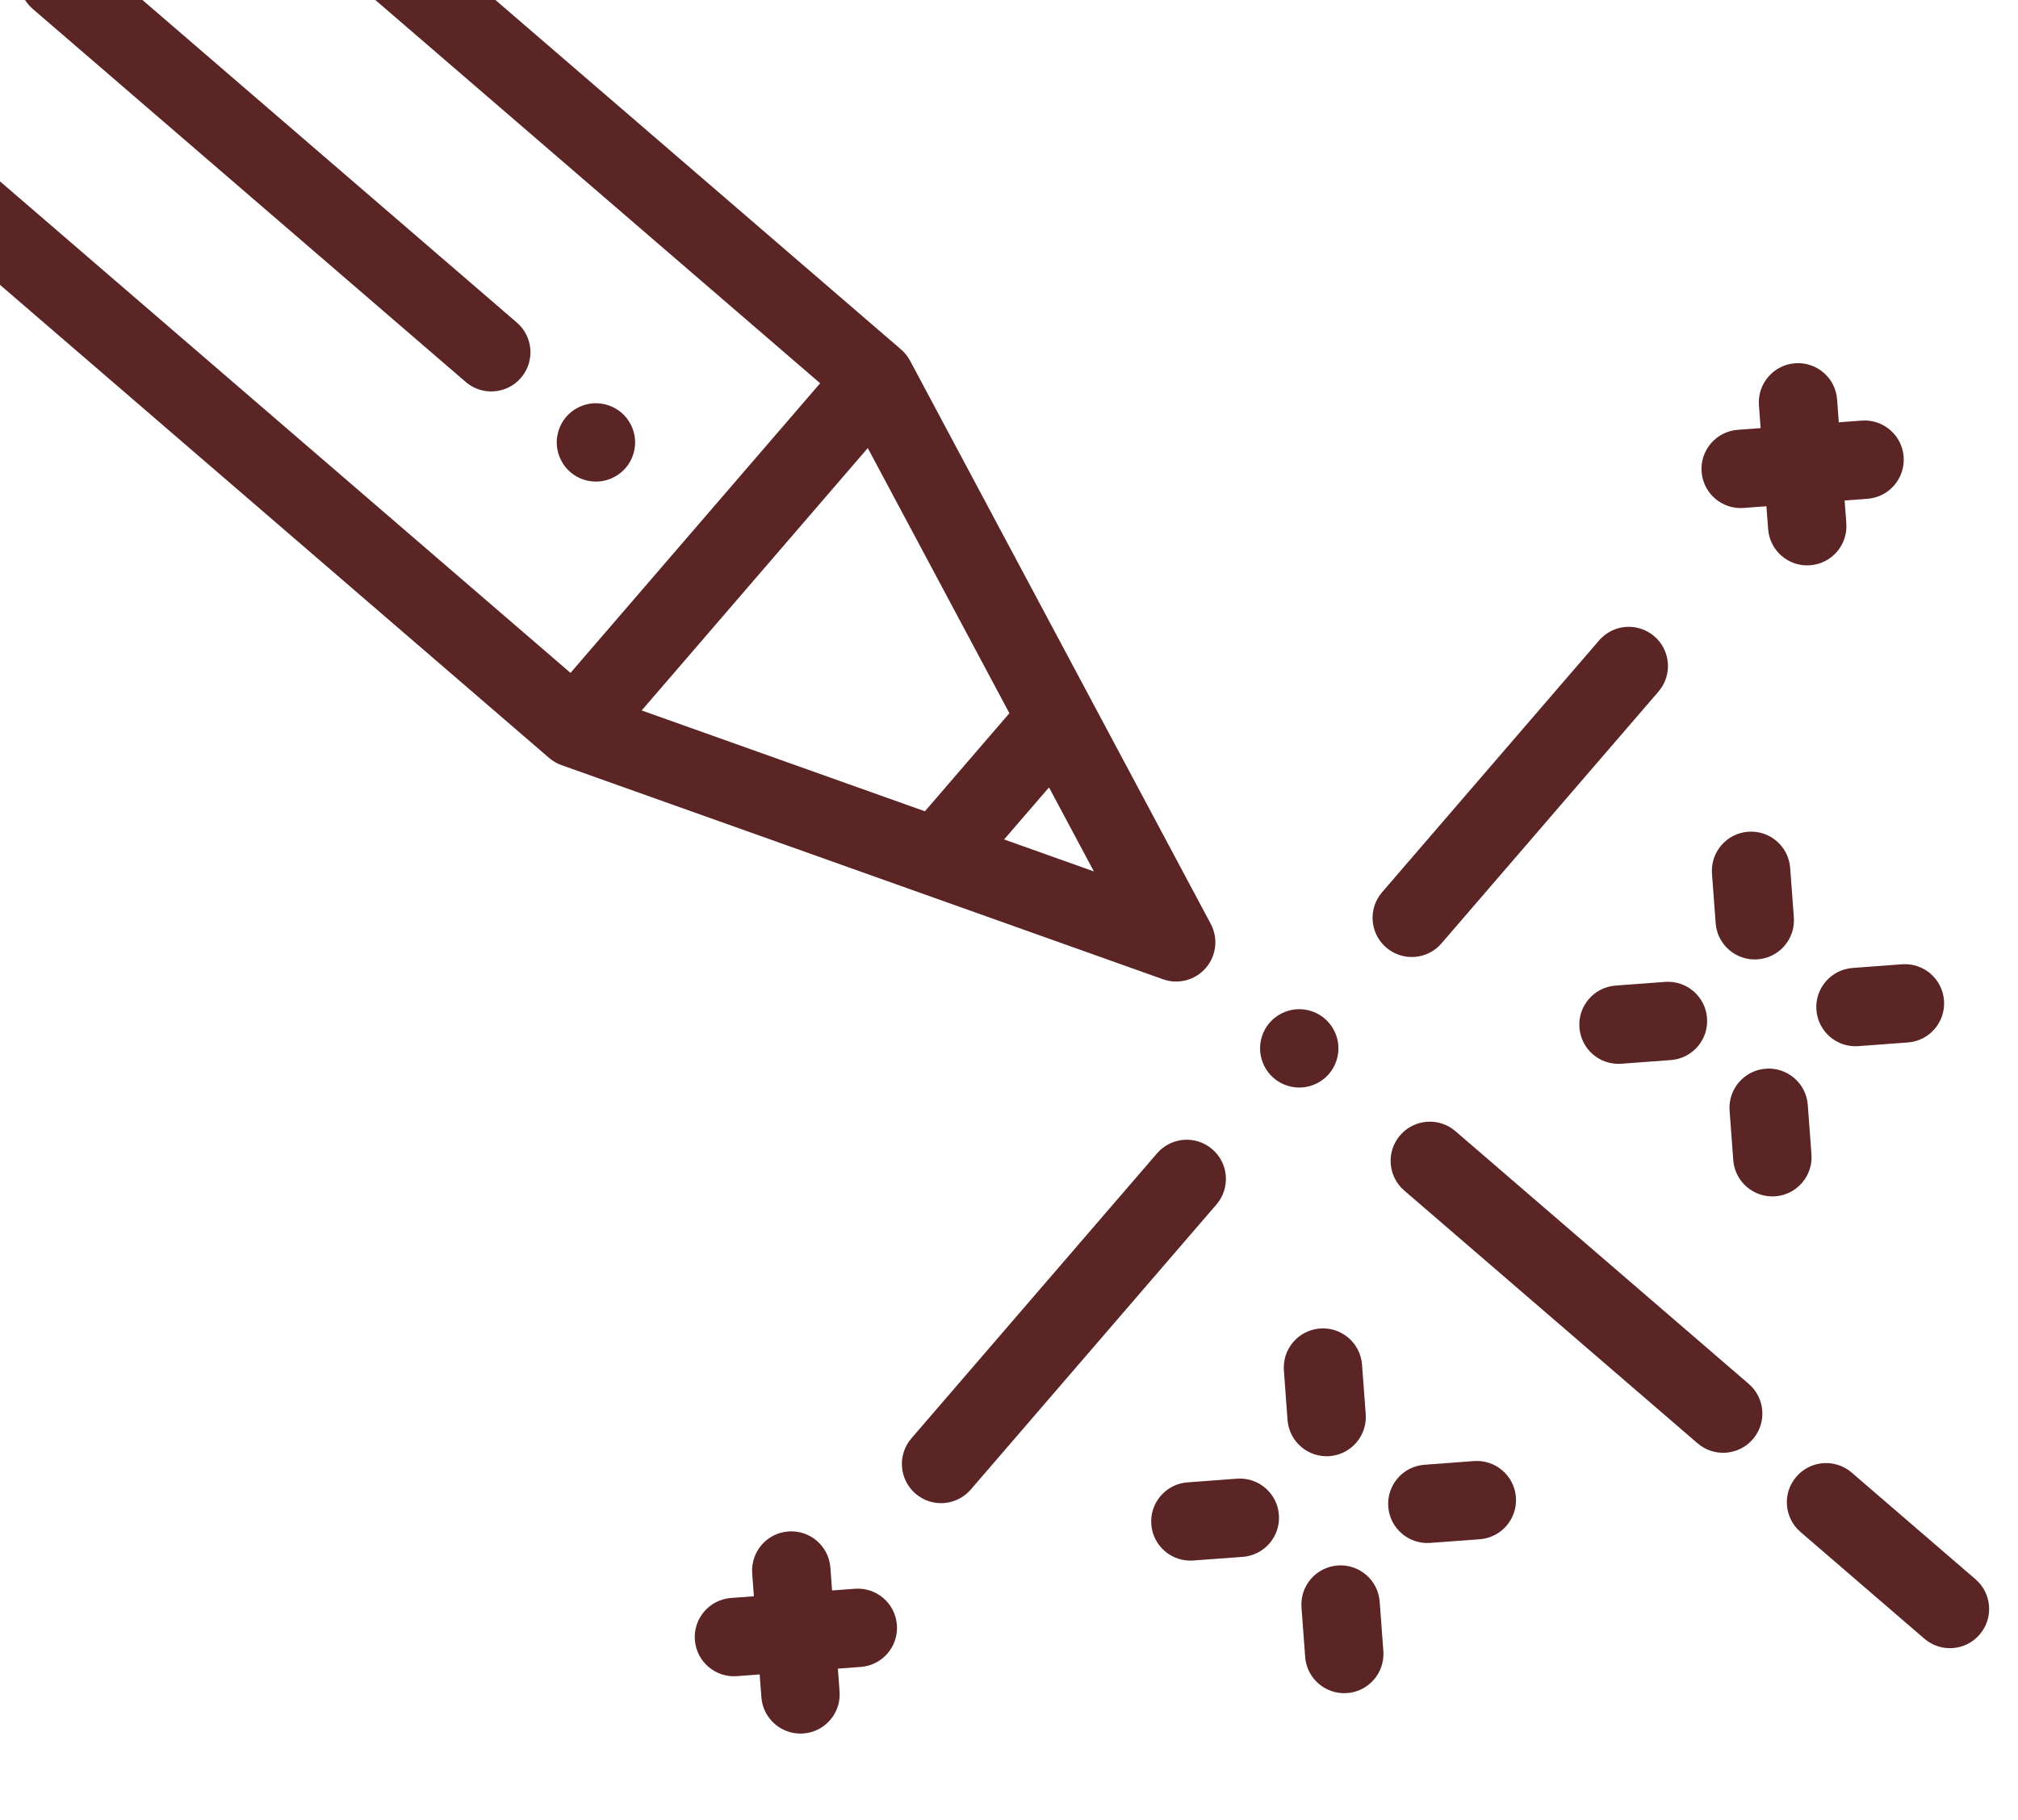
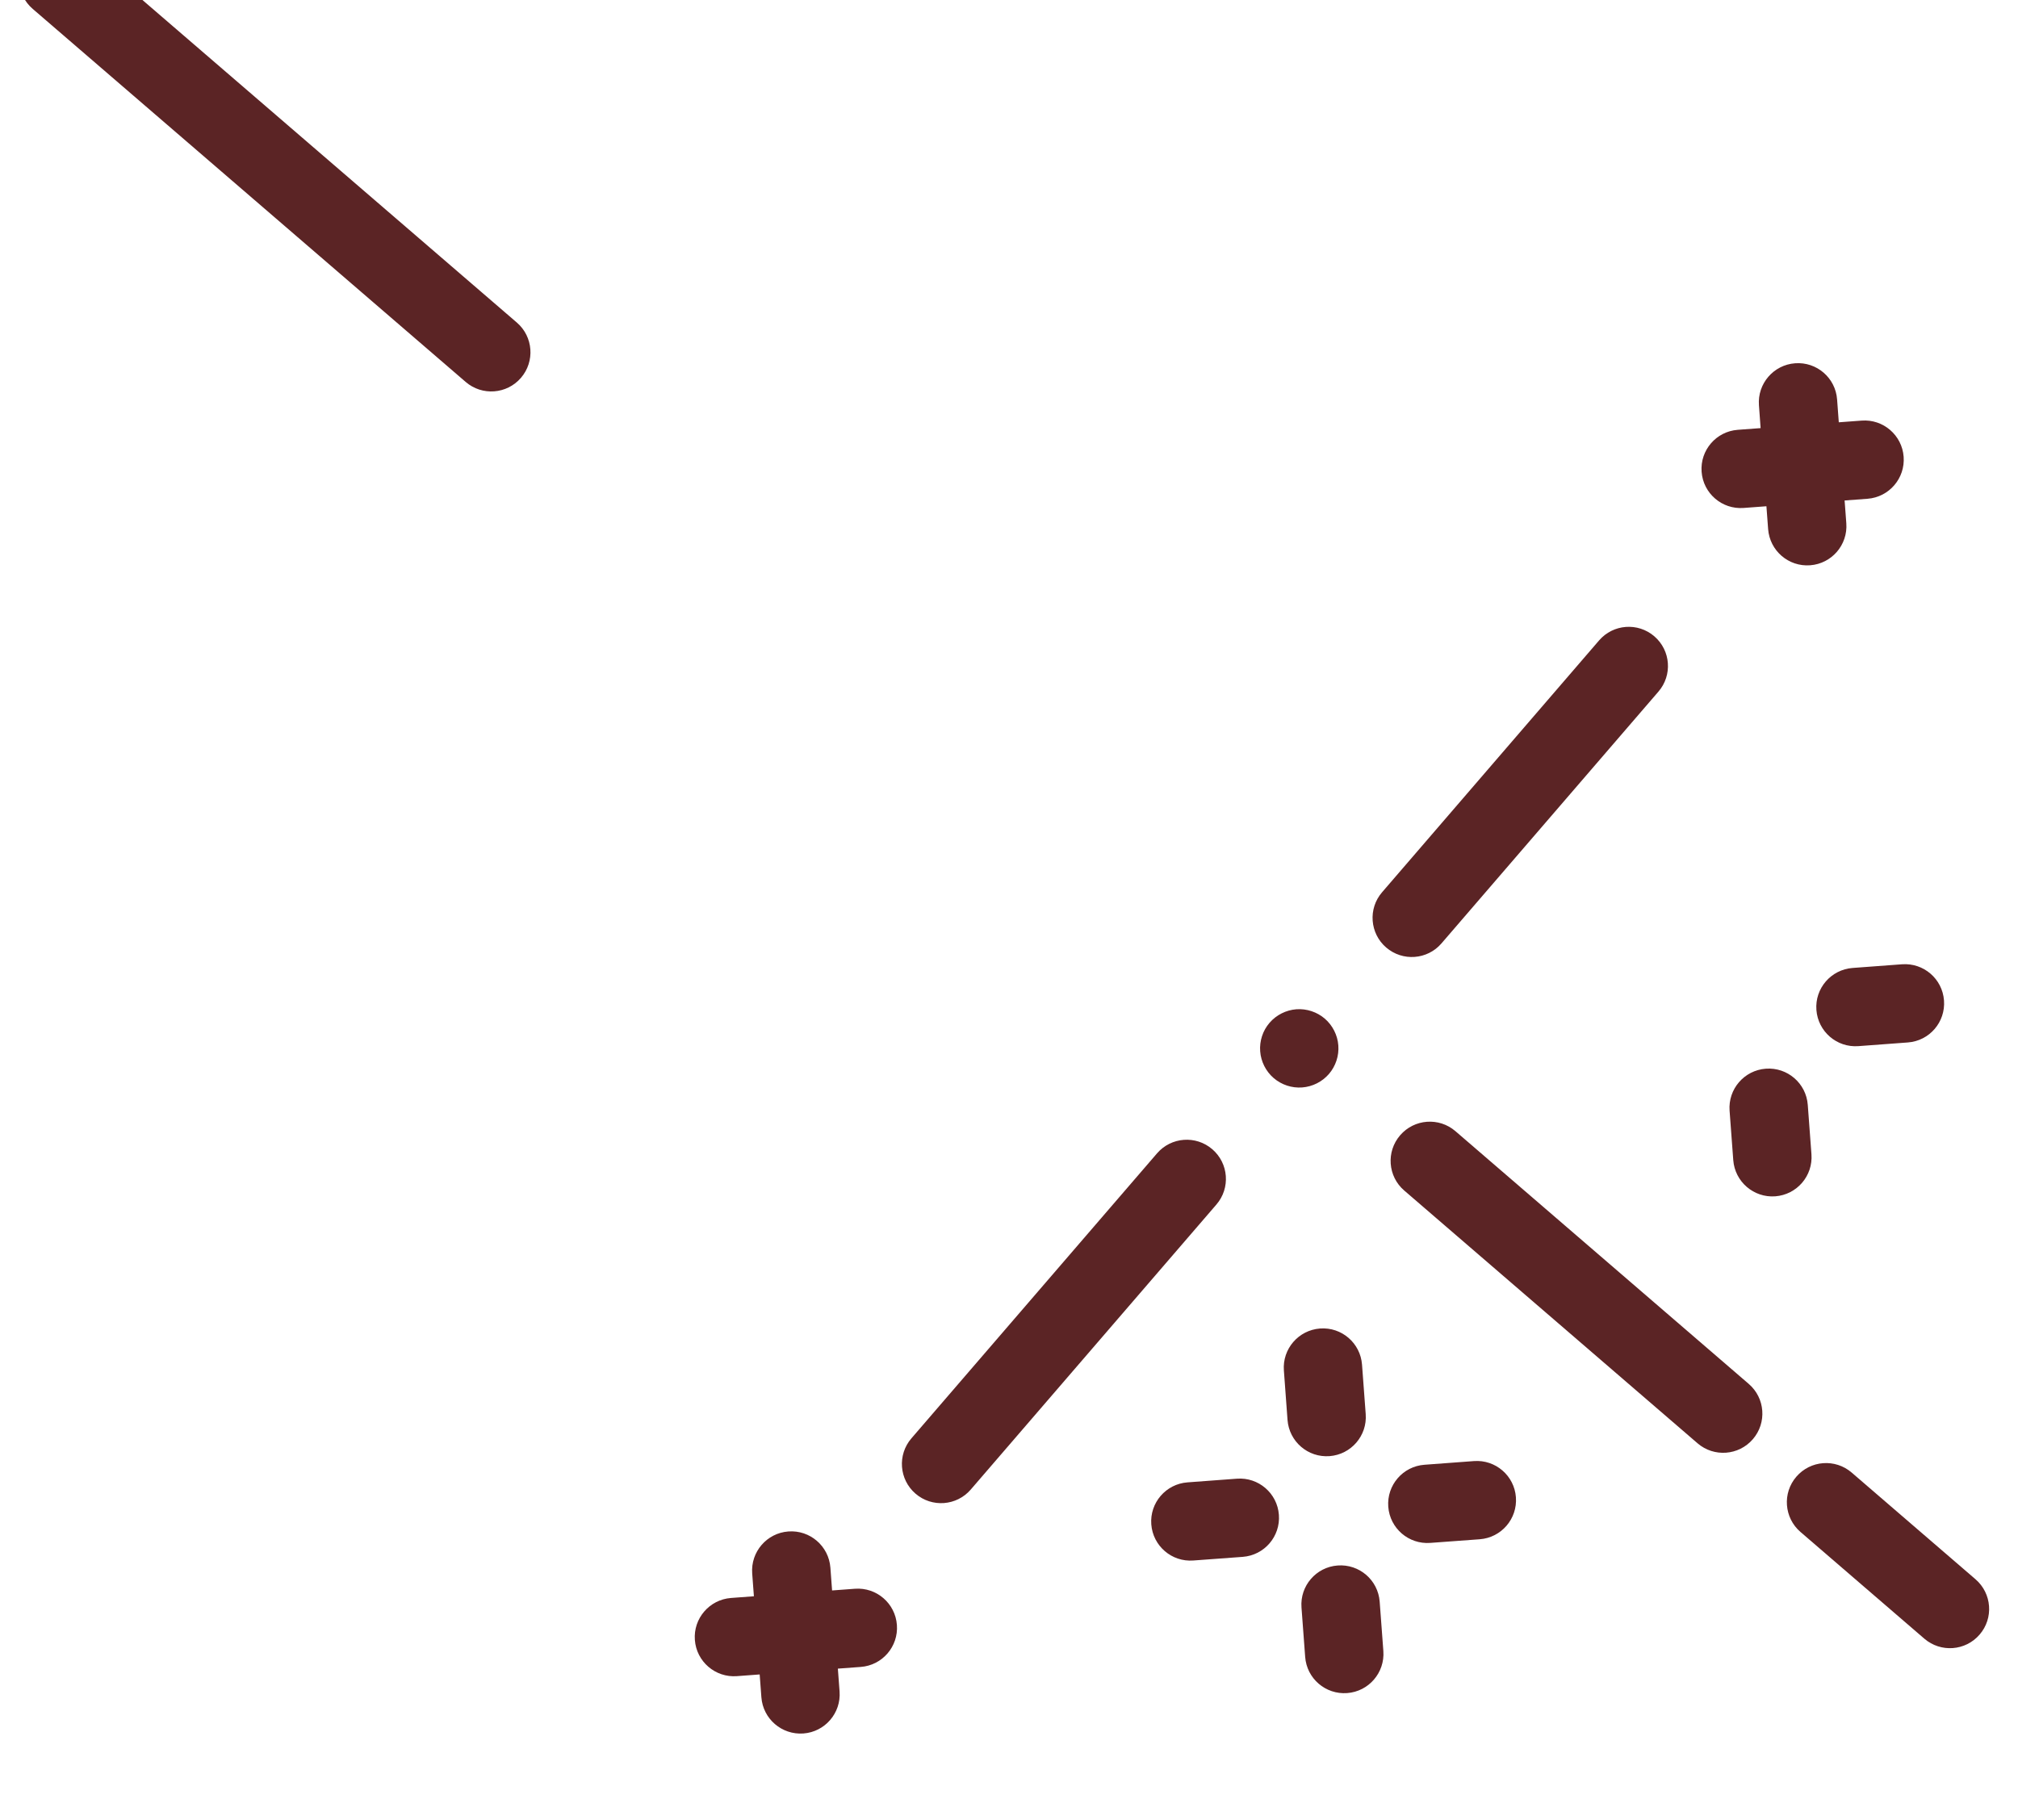
<svg xmlns="http://www.w3.org/2000/svg" width="51" height="46" viewBox="0 0 51 46" fill="none">
-   <path d="M30.599 23.352L22.999 9.116C22.941 9.009 22.864 8.912 22.771 8.832L5.92 -5.688C5.506 -6.045 4.88 -5.998 4.523 -5.584C4.166 -5.169 4.213 -4.544 4.627 -4.187L20.727 9.687L14.418 17.008L-1.682 3.135C-2.096 2.778 -2.722 2.824 -3.079 3.239C-3.257 3.446 -3.335 3.706 -3.316 3.959C-3.298 4.211 -3.182 4.457 -2.975 4.636L13.876 19.156C13.969 19.236 14.075 19.298 14.19 19.339L29.392 24.752C29.778 24.889 30.208 24.775 30.475 24.465C30.742 24.155 30.791 23.713 30.599 23.352ZM25.376 21.218L26.511 19.902L27.645 22.026L25.376 21.218ZM16.217 17.957L21.931 11.325L25.51 18.027L23.375 20.506L16.217 17.957Z" fill="#5B2425" />
  <path d="M13.166 9.55C13.523 9.136 13.477 8.51 13.062 8.153L2.119 -1.276C1.705 -1.634 1.079 -1.587 0.722 -1.173C0.544 -0.966 0.466 -0.705 0.485 -0.453C0.503 -0.2 0.619 0.046 0.826 0.224L11.769 9.654C12.183 10.011 12.809 9.965 13.166 9.55Z" fill="#5B2425" />
-   <path d="M14.414 11.933C14.611 12.103 14.874 12.19 15.134 12.17C15.394 12.151 15.641 12.026 15.811 11.829C15.981 11.632 16.068 11.369 16.049 11.109C16.029 10.849 15.905 10.602 15.707 10.432C15.51 10.262 15.247 10.175 14.987 10.194C14.727 10.214 14.48 10.338 14.31 10.536C14.14 10.733 14.053 10.996 14.073 11.256C14.092 11.516 14.217 11.763 14.414 11.933Z" fill="#5B2425" />
  <path d="M35.385 28.695C35.206 28.903 35.128 29.163 35.147 29.415C35.166 29.668 35.281 29.914 35.489 30.092L42.902 36.481C43.317 36.838 43.942 36.791 44.299 36.377C44.657 35.962 44.61 35.337 44.196 34.98L36.782 28.591C36.367 28.234 35.742 28.281 35.385 28.695Z" fill="#5B2425" />
  <path d="M45.161 38.044C45.18 38.297 45.295 38.543 45.502 38.721L48.633 41.419C49.048 41.776 49.673 41.73 50.03 41.315C50.388 40.901 50.341 40.276 49.927 39.918L46.796 37.22C46.381 36.863 45.756 36.91 45.399 37.324C45.22 37.531 45.142 37.791 45.161 38.044Z" fill="#5B2425" />
  <path d="M30.742 30.445C31.099 30.031 31.053 29.406 30.638 29.048C30.224 28.691 29.599 28.737 29.241 29.152L23.033 36.356C22.855 36.563 22.777 36.823 22.796 37.076C22.815 37.329 22.93 37.575 23.137 37.753C23.551 38.111 24.177 38.064 24.534 37.649L30.742 30.445Z" fill="#5B2425" />
  <path d="M21.218 42.754L21.175 42.176L21.753 42.133C22.298 42.093 22.708 41.618 22.667 41.072C22.627 40.526 22.152 40.117 21.606 40.157L21.029 40.2L20.986 39.623C20.945 39.078 20.47 38.668 19.924 38.709C19.379 38.749 18.969 39.225 19.01 39.77L19.053 40.347L18.475 40.39C17.93 40.431 17.52 40.906 17.561 41.451C17.601 41.997 18.077 42.407 18.622 42.366L19.199 42.323L19.242 42.9C19.283 43.446 19.758 43.855 20.304 43.815C20.849 43.775 21.259 43.299 21.218 42.754Z" fill="#5B2425" />
  <path d="M44.453 10.243L44.495 10.821L43.918 10.864C43.373 10.904 42.963 11.379 43.004 11.925C43.044 12.47 43.519 12.88 44.065 12.839L44.642 12.796L44.685 13.373C44.726 13.919 45.201 14.329 45.746 14.288C46.292 14.248 46.702 13.772 46.661 13.227L46.618 12.65L47.196 12.607C47.741 12.566 48.151 12.091 48.11 11.545C48.07 11 47.594 10.59 47.049 10.631L46.471 10.674L46.428 10.096C46.388 9.551 45.913 9.141 45.367 9.182C44.822 9.222 44.412 9.698 44.453 10.243Z" fill="#5B2425" />
  <path d="M33.823 26.425C33.804 26.165 33.679 25.918 33.482 25.748C33.285 25.578 33.022 25.491 32.762 25.51C32.502 25.53 32.255 25.654 32.085 25.852C31.914 26.049 31.828 26.312 31.848 26.572C31.867 26.832 31.991 27.079 32.189 27.249C32.387 27.419 32.648 27.506 32.909 27.486C33.169 27.467 33.416 27.343 33.586 27.145C33.756 26.948 33.843 26.685 33.823 26.425Z" fill="#5B2425" />
  <path d="M34.929 22.552C34.75 22.759 34.672 23.019 34.691 23.272C34.71 23.525 34.825 23.771 35.032 23.949C35.447 24.306 36.072 24.26 36.429 23.846L41.913 17.481C42.271 17.066 42.224 16.441 41.81 16.084C41.395 15.726 40.77 15.773 40.413 16.187L34.929 22.552Z" fill="#5B2425" />
  <path d="M36 37.023C35.454 37.063 35.045 37.538 35.085 38.084C35.126 38.63 35.601 39.039 36.147 38.998L37.397 38.906C37.942 38.865 38.352 38.39 38.311 37.844C38.271 37.299 37.795 36.889 37.25 36.93L36 37.023Z" fill="#5B2425" />
  <path d="M30.157 39.443L31.407 39.351C31.953 39.31 32.362 38.835 32.321 38.289C32.281 37.744 31.806 37.334 31.26 37.375L30.011 37.468C29.465 37.508 29.055 37.984 29.096 38.529C29.137 39.075 29.612 39.484 30.157 39.443Z" fill="#5B2425" />
  <path d="M34.961 41.733L34.868 40.483C34.827 39.937 34.352 39.528 33.806 39.569C33.261 39.609 32.851 40.084 32.892 40.63L32.985 41.88C33.025 42.425 33.5 42.835 34.046 42.794C34.591 42.754 35.001 42.278 34.961 41.733Z" fill="#5B2425" />
  <path d="M34.422 34.494C34.382 33.948 33.907 33.538 33.361 33.579C32.816 33.62 32.406 34.095 32.447 34.64L32.539 35.89C32.58 36.436 33.055 36.846 33.601 36.805C34.146 36.764 34.556 36.289 34.515 35.744L34.422 34.494Z" fill="#5B2425" />
  <path d="M45.905 25.527C45.946 26.073 46.421 26.483 46.966 26.442L48.216 26.349C48.762 26.309 49.171 25.834 49.13 25.288C49.09 24.742 48.615 24.333 48.069 24.373L46.82 24.466C46.274 24.507 45.864 24.982 45.905 25.527Z" fill="#5B2425" />
-   <path d="M39.916 25.973C39.956 26.518 40.431 26.928 40.977 26.887L42.227 26.794C42.772 26.754 43.182 26.279 43.141 25.733C43.101 25.187 42.626 24.778 42.08 24.818L40.83 24.911C40.285 24.952 39.875 25.427 39.916 25.973Z" fill="#5B2425" />
  <path d="M43.804 29.323C43.845 29.869 44.32 30.278 44.865 30.238C45.411 30.197 45.821 29.722 45.78 29.176L45.687 27.927C45.647 27.381 45.172 26.972 44.626 27.012C44.08 27.053 43.671 27.528 43.711 28.073L43.804 29.323Z" fill="#5B2425" />
-   <path d="M45.335 23.187L45.242 21.937C45.202 21.392 44.727 20.982 44.181 21.023C43.635 21.063 43.226 21.538 43.266 22.084L43.359 23.334C43.4 23.88 43.875 24.289 44.421 24.248C44.966 24.208 45.376 23.733 45.335 23.187Z" fill="#5B2425" />
</svg>